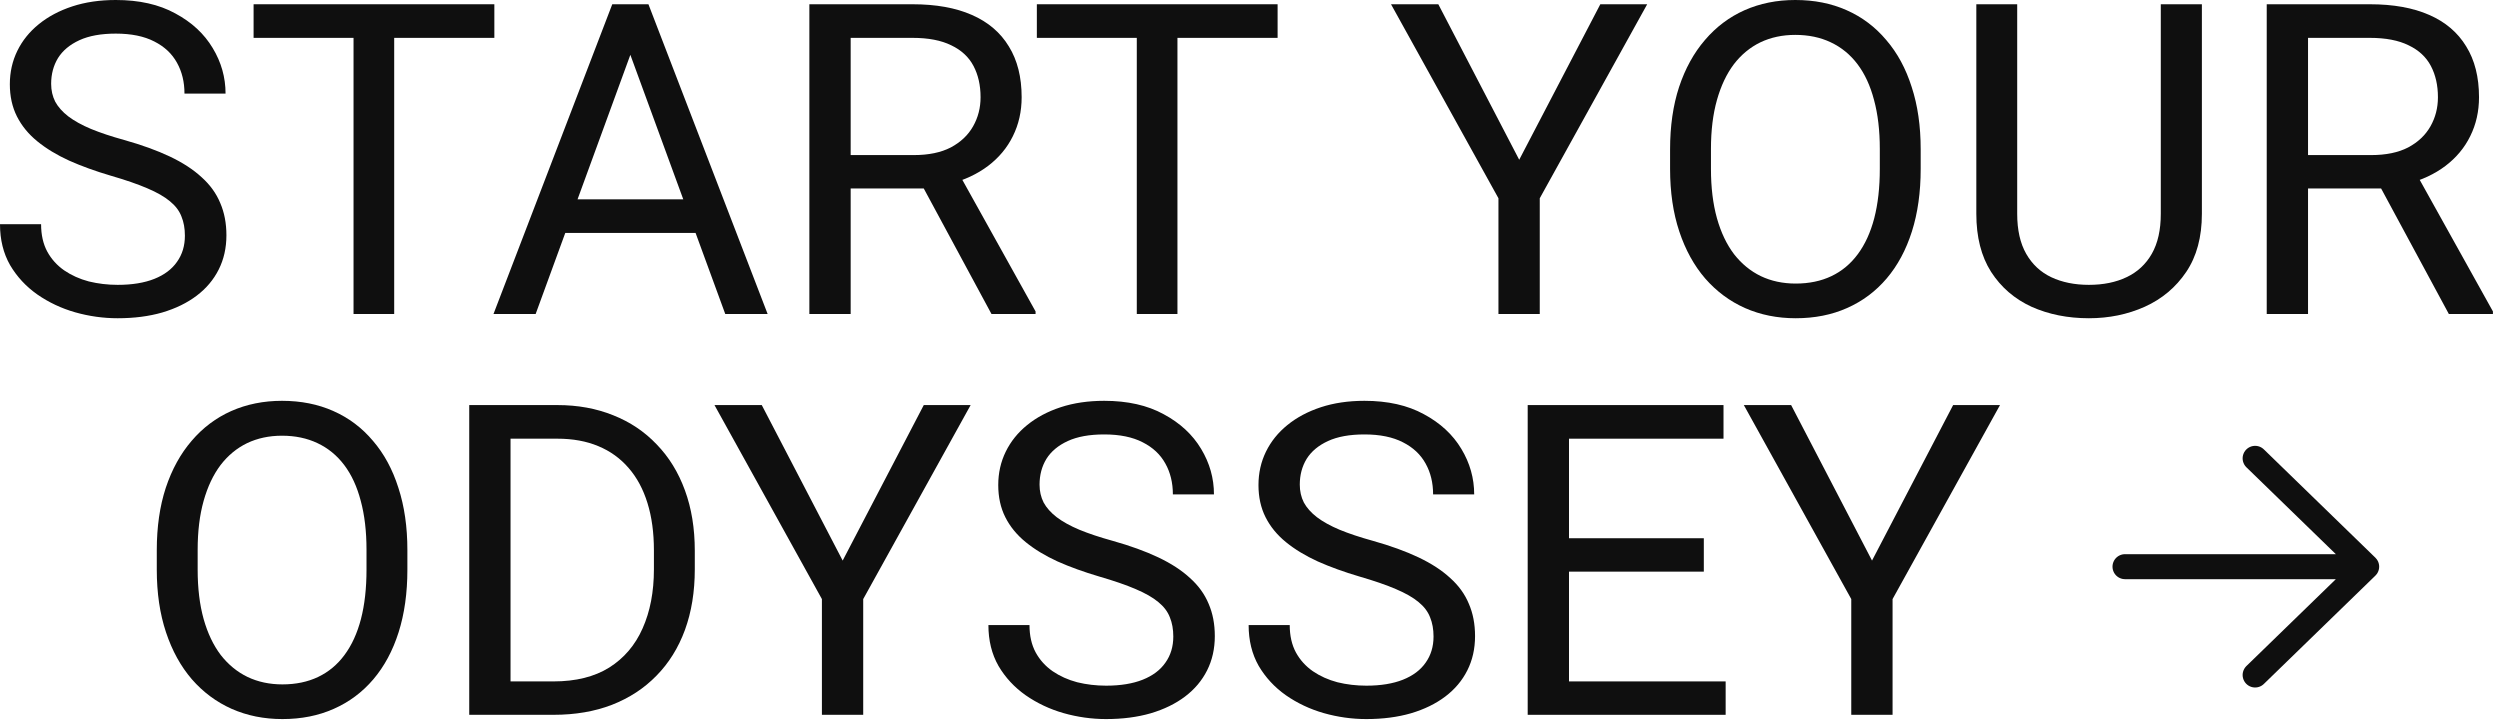
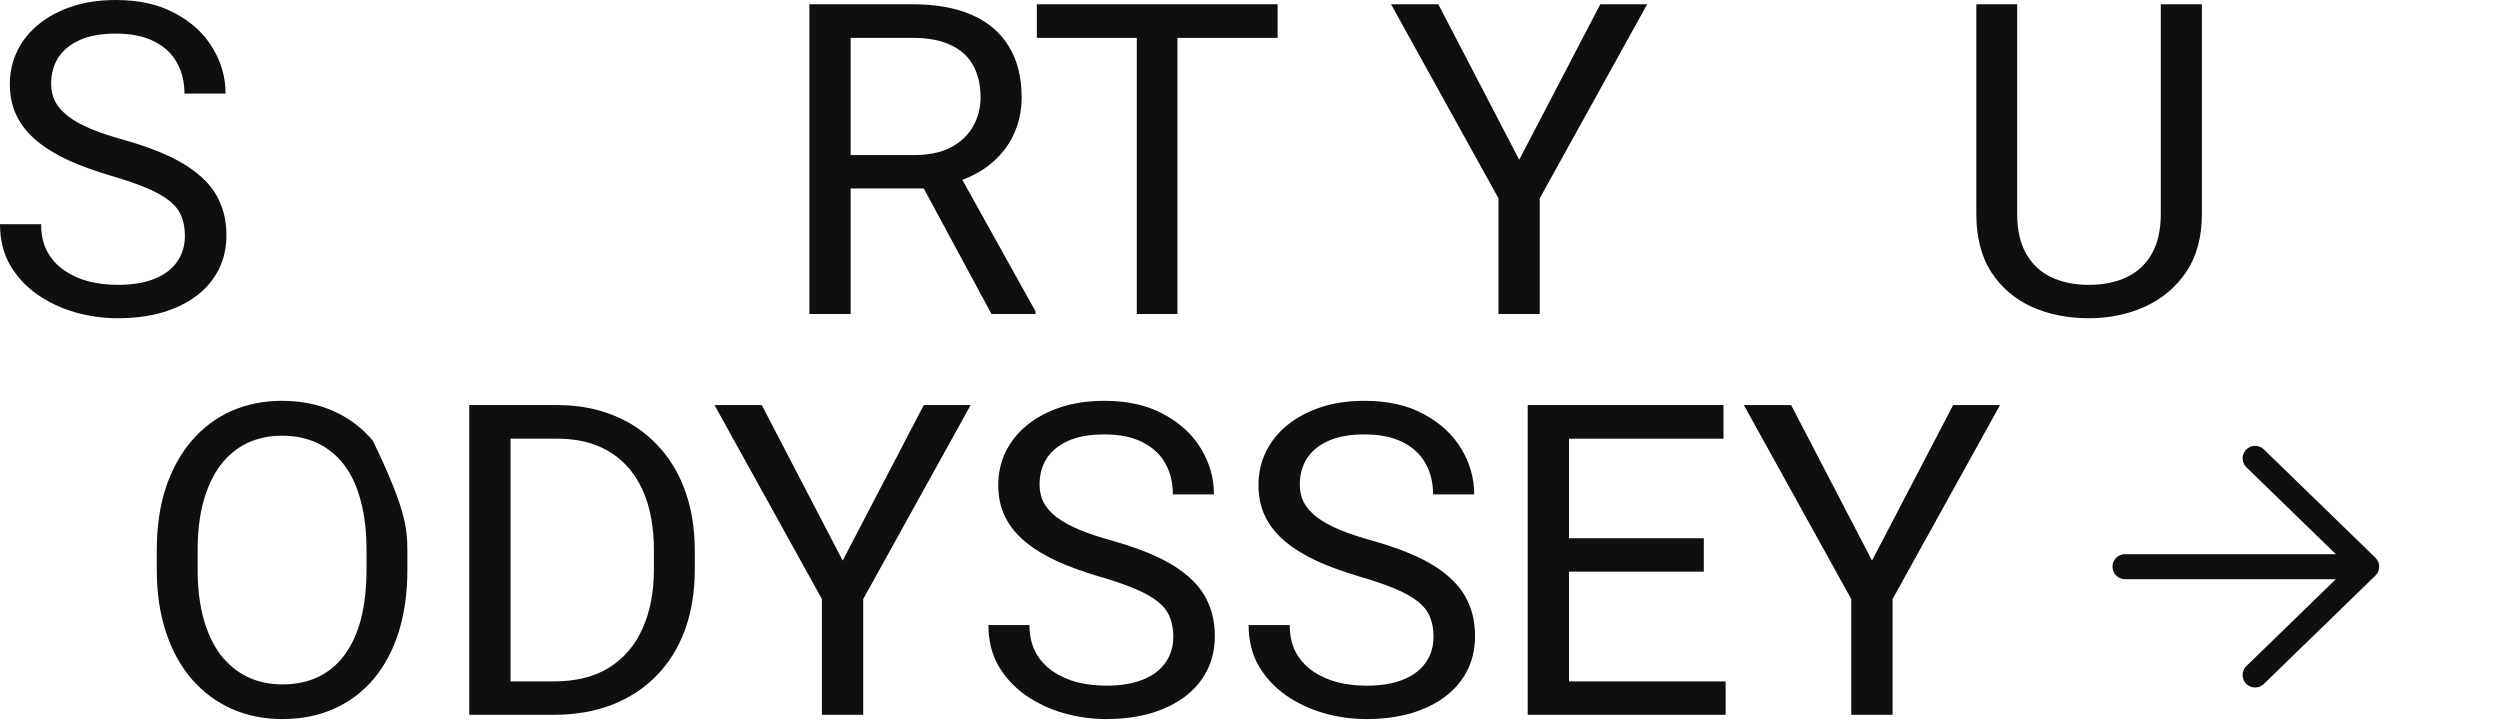
<svg xmlns="http://www.w3.org/2000/svg" width="300" height="87" viewBox="0 0 300 87" fill="none">
  <path d="M22.188 28.285C22.188 27.417 22.051 26.651 21.777 25.987C21.52 25.306 21.058 24.694 20.39 24.149C19.74 23.605 18.832 23.085 17.668 22.592C16.521 22.099 15.066 21.596 13.303 21.086C11.454 20.541 9.784 19.937 8.295 19.273C6.805 18.593 5.53 17.818 4.468 16.95C3.407 16.082 2.594 15.087 2.029 13.964C1.464 12.84 1.181 11.556 1.181 10.109C1.181 8.662 1.481 7.326 2.08 6.101C2.679 4.876 3.535 3.812 4.648 2.91C5.778 1.991 7.122 1.276 8.68 0.766C10.238 0.255 11.976 0 13.893 0C16.701 0 19.081 0.536 21.032 1.608C23.001 2.663 24.499 4.05 25.526 5.769C26.554 7.471 27.067 9.292 27.067 11.232H22.137C22.137 9.837 21.837 8.603 21.238 7.531C20.639 6.441 19.731 5.591 18.516 4.978C17.3 4.348 15.759 4.033 13.893 4.033C12.13 4.033 10.675 4.297 9.527 4.825C8.38 5.352 7.524 6.067 6.959 6.969C6.412 7.871 6.138 8.901 6.138 10.058C6.138 10.841 6.3 11.556 6.626 12.202C6.968 12.832 7.49 13.419 8.192 13.964C8.911 14.508 9.818 15.01 10.914 15.47C12.027 15.929 13.354 16.372 14.895 16.797C17.018 17.393 18.849 18.057 20.39 18.788C21.931 19.52 23.198 20.346 24.191 21.265C25.201 22.166 25.946 23.196 26.425 24.353C26.922 25.494 27.17 26.787 27.17 28.234C27.17 29.748 26.862 31.118 26.245 32.344C25.629 33.569 24.747 34.615 23.6 35.483C22.453 36.351 21.075 37.024 19.466 37.5C17.874 37.96 16.093 38.189 14.124 38.189C12.395 38.189 10.692 37.951 9.014 37.475C7.353 36.998 5.838 36.283 4.468 35.33C3.116 34.377 2.029 33.203 1.207 31.808C0.402 30.395 0 28.761 0 26.906H4.931C4.931 28.183 5.179 29.28 5.675 30.199C6.172 31.101 6.848 31.85 7.704 32.446C8.577 33.041 9.562 33.484 10.657 33.773C11.77 34.045 12.926 34.182 14.124 34.182C15.853 34.182 17.317 33.943 18.516 33.467C19.714 32.99 20.621 32.309 21.238 31.425C21.871 30.54 22.188 29.493 22.188 28.285Z" fill="#0f0f0f" />
-   <path d="M47.303 0.511V37.679H42.424V0.511H47.303ZM59.322 0.511V4.544H30.431V0.511H59.322Z" fill="#0f0f0f" />
-   <path d="M76.656 3.804L64.278 37.679H59.219L73.472 0.511H76.733L76.656 3.804ZM87.031 37.679L74.627 3.804L74.55 0.511H77.812L92.116 37.679H87.031ZM86.389 23.919V27.953H65.382V23.919H86.389Z" fill="#0f0f0f" />
  <path d="M97.123 0.511H109.501C112.309 0.511 114.68 0.936 116.615 1.787C118.567 2.638 120.048 3.897 121.058 5.565C122.085 7.216 122.598 9.25 122.598 11.666C122.598 13.368 122.247 14.925 121.546 16.338C120.861 17.733 119.868 18.924 118.567 19.912C117.283 20.882 115.742 21.605 113.944 22.081L112.557 22.617H100.924L100.873 18.61H109.656C111.436 18.61 112.917 18.303 114.098 17.691C115.28 17.061 116.17 16.219 116.769 15.163C117.368 14.108 117.668 12.943 117.668 11.666C117.668 10.237 117.385 8.986 116.82 7.914C116.255 6.841 115.365 6.016 114.15 5.437C112.951 4.842 111.402 4.544 109.501 4.544H102.08V37.679H97.123V0.511ZM118.978 37.679L109.887 20.831L115.048 20.805L124.268 37.373V37.679H118.978Z" fill="#0f0f0f" />
  <path d="M141.294 0.511V37.679H136.415V0.511H141.294ZM153.312 0.511V4.544H124.422V0.511H153.312Z" fill="#0f0f0f" />
  <path d="M172.598 0.511L182.305 19.171L192.038 0.511H197.662L184.771 23.792V37.679H179.814V23.792L166.923 0.511H172.598Z" fill="#0f0f0f" />
-   <path d="M230.482 17.92V20.269C230.482 23.06 230.131 25.562 229.429 27.774C228.727 29.986 227.717 31.867 226.399 33.416C225.081 34.964 223.497 36.147 221.648 36.964C219.816 37.781 217.762 38.189 215.485 38.189C213.276 38.189 211.247 37.781 209.398 36.964C207.566 36.147 205.974 34.964 204.622 33.416C203.286 31.867 202.251 29.986 201.514 27.774C200.778 25.562 200.41 23.06 200.41 20.269V17.92C200.41 15.129 200.77 12.636 201.489 10.441C202.225 8.228 203.261 6.348 204.596 4.799C205.931 3.234 207.515 2.042 209.347 1.225C211.196 0.408 213.225 0 215.433 0C217.71 0 219.765 0.408 221.597 1.225C223.446 2.042 225.029 3.234 226.347 4.799C227.683 6.348 228.701 8.228 229.403 10.441C230.122 12.636 230.482 15.129 230.482 17.92ZM225.577 20.269V17.869C225.577 15.657 225.346 13.7 224.884 11.998C224.439 10.296 223.779 8.867 222.906 7.709C222.033 6.552 220.963 5.676 219.696 5.08C218.446 4.484 217.025 4.187 215.433 4.187C213.892 4.187 212.497 4.484 211.247 5.08C210.015 5.676 208.953 6.552 208.063 7.709C207.19 8.867 206.514 10.296 206.034 11.998C205.555 13.7 205.315 15.657 205.315 17.869V20.269C205.315 22.498 205.555 24.473 206.034 26.191C206.514 27.893 207.198 29.331 208.089 30.506C208.996 31.663 210.066 32.539 211.299 33.135C212.548 33.731 213.944 34.028 215.485 34.028C217.094 34.028 218.523 33.731 219.773 33.135C221.023 32.539 222.076 31.663 222.932 30.506C223.805 29.331 224.464 27.893 224.909 26.191C225.354 24.473 225.577 22.498 225.577 20.269Z" fill="#0f0f0f" />
  <path d="M259.295 0.511H264.226V25.655C264.226 28.446 263.601 30.769 262.351 32.624C261.102 34.479 259.441 35.875 257.369 36.811C255.315 37.73 253.081 38.189 250.667 38.189C248.133 38.189 245.839 37.73 243.784 36.811C241.747 35.875 240.129 34.479 238.931 32.624C237.75 30.769 237.159 28.446 237.159 25.655V0.511H242.064V25.655C242.064 27.595 242.423 29.195 243.142 30.454C243.862 31.714 244.863 32.65 246.147 33.263C247.448 33.875 248.955 34.182 250.667 34.182C252.396 34.182 253.903 33.875 255.187 33.263C256.488 32.65 257.498 31.714 258.217 30.454C258.936 29.195 259.295 27.595 259.295 25.655V0.511Z" fill="#0f0f0f" />
-   <path d="M272.007 0.511H284.385C287.193 0.511 289.564 0.936 291.499 1.787C293.45 2.638 294.931 3.897 295.941 5.565C296.969 7.216 297.482 9.25 297.482 11.666C297.482 13.368 297.131 14.925 296.429 16.338C295.745 17.733 294.752 18.924 293.45 19.912C292.166 20.882 290.626 21.605 288.828 22.081L287.441 22.617H275.808L275.757 18.61H284.539C286.32 18.61 287.801 18.303 288.982 17.691C290.163 17.061 291.054 16.219 291.653 15.163C292.252 14.108 292.552 12.943 292.552 11.666C292.552 10.237 292.269 8.986 291.704 7.914C291.139 6.841 290.249 6.016 289.033 5.437C287.835 4.842 286.286 4.544 284.385 4.544H276.964V37.679H272.007V0.511ZM293.861 37.679L284.77 20.831L289.932 20.805L299.152 37.373V37.679H293.861Z" fill="#0f0f0f" />
-   <path d="M48.886 66.019V68.367C48.886 71.158 48.535 73.66 47.833 75.872C47.131 78.085 46.121 79.965 44.803 81.514C43.485 83.063 41.901 84.245 40.052 85.062C38.22 85.879 36.166 86.288 33.889 86.288C31.68 86.288 29.651 85.879 27.802 85.062C25.971 84.245 24.378 83.063 23.026 81.514C21.691 79.965 20.655 78.085 19.919 75.872C19.182 73.66 18.814 71.158 18.814 68.367V66.019C18.814 63.228 19.174 60.734 19.893 58.539C20.629 56.327 21.665 54.446 23 52.897C24.336 51.332 25.919 50.14 27.751 49.324C29.6 48.507 31.629 48.098 33.837 48.098C36.114 48.098 38.169 48.507 40.001 49.324C41.85 50.14 43.433 51.332 44.752 52.897C46.087 54.446 47.106 56.327 47.807 58.539C48.527 60.734 48.886 63.228 48.886 66.019ZM43.981 68.367V65.968C43.981 63.755 43.75 61.798 43.288 60.096C42.843 58.394 42.184 56.965 41.31 55.808C40.437 54.65 39.367 53.774 38.1 53.178C36.85 52.583 35.43 52.285 33.837 52.285C32.297 52.285 30.901 52.583 29.651 53.178C28.419 53.774 27.357 54.65 26.467 55.808C25.594 56.965 24.918 58.394 24.438 60.096C23.959 61.798 23.719 63.755 23.719 65.968V68.367C23.719 70.597 23.959 72.571 24.438 74.29C24.918 75.992 25.602 77.43 26.493 78.604C27.4 79.761 28.47 80.638 29.703 81.233C30.953 81.829 32.348 82.127 33.889 82.127C35.498 82.127 36.928 81.829 38.177 81.233C39.427 80.638 40.48 79.761 41.336 78.604C42.209 77.43 42.868 75.992 43.313 74.29C43.759 72.571 43.981 70.597 43.981 68.367Z" fill="#0f0f0f" />
+   <path d="M48.886 66.019V68.367C48.886 71.158 48.535 73.66 47.833 75.872C47.131 78.085 46.121 79.965 44.803 81.514C43.485 83.063 41.901 84.245 40.052 85.062C38.22 85.879 36.166 86.288 33.889 86.288C31.68 86.288 29.651 85.879 27.802 85.062C25.971 84.245 24.378 83.063 23.026 81.514C21.691 79.965 20.655 78.085 19.919 75.872C19.182 73.66 18.814 71.158 18.814 68.367V66.019C18.814 63.228 19.174 60.734 19.893 58.539C20.629 56.327 21.665 54.446 23 52.897C24.336 51.332 25.919 50.14 27.751 49.324C29.6 48.507 31.629 48.098 33.837 48.098C36.114 48.098 38.169 48.507 40.001 49.324C41.85 50.14 43.433 51.332 44.752 52.897C48.527 60.734 48.886 63.228 48.886 66.019ZM43.981 68.367V65.968C43.981 63.755 43.75 61.798 43.288 60.096C42.843 58.394 42.184 56.965 41.31 55.808C40.437 54.65 39.367 53.774 38.1 53.178C36.85 52.583 35.43 52.285 33.837 52.285C32.297 52.285 30.901 52.583 29.651 53.178C28.419 53.774 27.357 54.65 26.467 55.808C25.594 56.965 24.918 58.394 24.438 60.096C23.959 61.798 23.719 63.755 23.719 65.968V68.367C23.719 70.597 23.959 72.571 24.438 74.29C24.918 75.992 25.602 77.43 26.493 78.604C27.4 79.761 28.47 80.638 29.703 81.233C30.953 81.829 32.348 82.127 33.889 82.127C35.498 82.127 36.928 81.829 38.177 81.233C39.427 80.638 40.48 79.761 41.336 78.604C42.209 77.43 42.868 75.992 43.313 74.29C43.759 72.571 43.981 70.597 43.981 68.367Z" fill="#0f0f0f" />
  <path d="M66.426 85.777H58.619L58.67 81.769H66.426C69.097 81.769 71.322 81.216 73.103 80.11C74.883 78.987 76.219 77.421 77.109 75.413C78.016 73.388 78.47 71.022 78.47 68.316V66.044C78.47 63.917 78.213 62.028 77.7 60.377C77.186 58.709 76.433 57.305 75.44 56.165C74.447 55.008 73.231 54.131 71.793 53.536C70.372 52.94 68.737 52.642 66.888 52.642H58.465V48.609H66.888C69.336 48.609 71.57 49.017 73.591 49.834C75.611 50.634 77.349 51.8 78.804 53.331C80.276 54.846 81.406 56.684 82.194 58.845C82.981 60.99 83.375 63.406 83.375 66.095V68.316C83.375 71.005 82.981 73.43 82.194 75.591C81.406 77.736 80.268 79.565 78.778 81.08C77.306 82.595 75.525 83.76 73.437 84.577C71.365 85.377 69.028 85.777 66.426 85.777ZM61.264 48.609V85.777H56.308V48.609H61.264Z" fill="#0f0f0f" />
  <path d="M91.413 48.609L101.12 67.269L110.853 48.609H116.477L103.585 71.89V85.777H98.629V71.89L85.738 48.609H91.413Z" fill="#0f0f0f" />
  <path d="M140.796 76.383C140.796 75.515 140.659 74.749 140.386 74.085C140.129 73.405 139.666 72.792 138.999 72.247C138.348 71.703 137.441 71.184 136.277 70.69C135.13 70.197 133.674 69.695 131.911 69.184C130.062 68.639 128.393 68.035 126.903 67.372C125.414 66.691 124.138 65.916 123.077 65.049C122.015 64.181 121.202 63.185 120.637 62.062C120.072 60.939 119.79 59.654 119.79 58.207C119.79 56.761 120.089 55.425 120.689 54.199C121.288 52.974 122.144 51.91 123.257 51.008C124.387 50.089 125.731 49.375 127.289 48.864C128.846 48.353 130.584 48.098 132.502 48.098C135.309 48.098 137.689 48.634 139.641 49.706C141.61 50.762 143.108 52.149 144.135 53.867C145.162 55.569 145.676 57.39 145.676 59.33H140.745C140.745 57.935 140.445 56.701 139.846 55.629C139.247 54.54 138.34 53.689 137.124 53.076C135.909 52.446 134.368 52.132 132.502 52.132C130.738 52.132 129.283 52.395 128.136 52.923C126.989 53.45 126.133 54.165 125.568 55.067C125.02 55.969 124.746 56.999 124.746 58.156C124.746 58.939 124.909 59.654 125.234 60.3C125.576 60.93 126.099 61.517 126.801 62.062C127.52 62.606 128.427 63.108 129.523 63.568C130.636 64.028 131.962 64.47 133.503 64.895C135.626 65.491 137.458 66.155 138.999 66.887C140.54 67.618 141.807 68.444 142.8 69.363C143.81 70.265 144.554 71.294 145.034 72.452C145.53 73.592 145.778 74.885 145.778 76.332C145.778 77.847 145.47 79.216 144.854 80.442C144.238 81.667 143.356 82.714 142.209 83.582C141.062 84.45 139.684 85.122 138.074 85.598C136.482 86.058 134.702 86.288 132.733 86.288C131.004 86.288 129.3 86.049 127.622 85.573C125.962 85.096 124.447 84.382 123.077 83.428C121.724 82.475 120.637 81.301 119.816 79.906C119.011 78.493 118.609 76.859 118.609 75.004H123.539C123.539 76.281 123.787 77.379 124.284 78.297C124.78 79.199 125.457 79.948 126.313 80.544C127.186 81.139 128.17 81.582 129.266 81.871C130.379 82.144 131.534 82.28 132.733 82.28C134.462 82.28 135.926 82.041 137.124 81.565C138.323 81.088 139.23 80.408 139.846 79.523C140.48 78.638 140.796 77.591 140.796 76.383Z" fill="#0f0f0f" />
  <path d="M172.024 76.383C172.024 75.515 171.887 74.749 171.613 74.085C171.356 73.405 170.894 72.792 170.226 72.247C169.576 71.703 168.668 71.184 167.504 70.69C166.357 70.197 164.902 69.695 163.138 69.184C161.289 68.639 159.62 68.035 158.131 67.372C156.641 66.691 155.366 65.916 154.304 65.049C153.243 64.181 152.43 63.185 151.865 62.062C151.3 60.939 151.017 59.654 151.017 58.207C151.017 56.761 151.317 55.425 151.916 54.199C152.515 52.974 153.371 51.91 154.484 51.008C155.614 50.089 156.958 49.375 158.516 48.864C160.074 48.353 161.812 48.098 163.729 48.098C166.537 48.098 168.917 48.634 170.868 49.706C172.837 50.762 174.335 52.149 175.362 53.867C176.39 55.569 176.903 57.39 176.903 59.33H171.972C171.972 57.935 171.673 56.701 171.074 55.629C170.474 54.54 169.567 53.689 168.352 53.076C167.136 52.446 165.595 52.132 163.729 52.132C161.966 52.132 160.51 52.395 159.363 52.923C158.216 53.45 157.36 54.165 156.795 55.067C156.247 55.969 155.974 56.999 155.974 58.156C155.974 58.939 156.136 59.654 156.462 60.3C156.804 60.93 157.326 61.517 158.028 62.062C158.747 62.606 159.654 63.108 160.75 63.568C161.863 64.028 163.19 64.47 164.731 64.895C166.854 65.491 168.685 66.155 170.226 66.887C171.767 67.618 173.034 68.444 174.027 69.363C175.037 70.265 175.782 71.294 176.261 72.452C176.758 73.592 177.006 74.885 177.006 76.332C177.006 77.847 176.698 79.216 176.081 80.442C175.465 81.667 174.583 82.714 173.436 83.582C172.289 84.45 170.911 85.122 169.302 85.598C167.71 86.058 165.929 86.288 163.96 86.288C162.231 86.288 160.528 86.049 158.85 85.573C157.189 85.096 155.674 84.382 154.304 83.428C152.952 82.475 151.865 81.301 151.043 79.906C150.238 78.493 149.836 76.859 149.836 75.004H154.767C154.767 76.281 155.015 77.379 155.511 78.297C156.008 79.199 156.684 79.948 157.54 80.544C158.413 81.139 159.398 81.582 160.493 81.871C161.606 82.144 162.762 82.28 163.96 82.28C165.689 82.28 167.153 82.041 168.352 81.565C169.55 81.088 170.457 80.408 171.074 79.523C171.707 78.638 172.024 77.591 172.024 76.383Z" fill="#0f0f0f" />
  <path d="M207.078 81.769V85.777H187.278V81.769H207.078ZM188.28 48.609V85.777H183.323V48.609H188.28ZM204.458 64.589V68.597H187.278V64.589H204.458ZM206.821 48.609V52.642H187.278V48.609H206.821Z" fill="#0f0f0f" />
  <path d="M214.936 48.609L224.643 67.269L234.376 48.609H240L227.108 71.89V85.777H222.152V71.89L209.26 48.609H214.936Z" fill="#0f0f0f" />
  <path d="M270.615 55L284 68L270.615 81M282.141 68L255 68" stroke="#0f0f0f" stroke-width="3" stroke-linecap="round" stroke-linejoin="round" />
</svg>